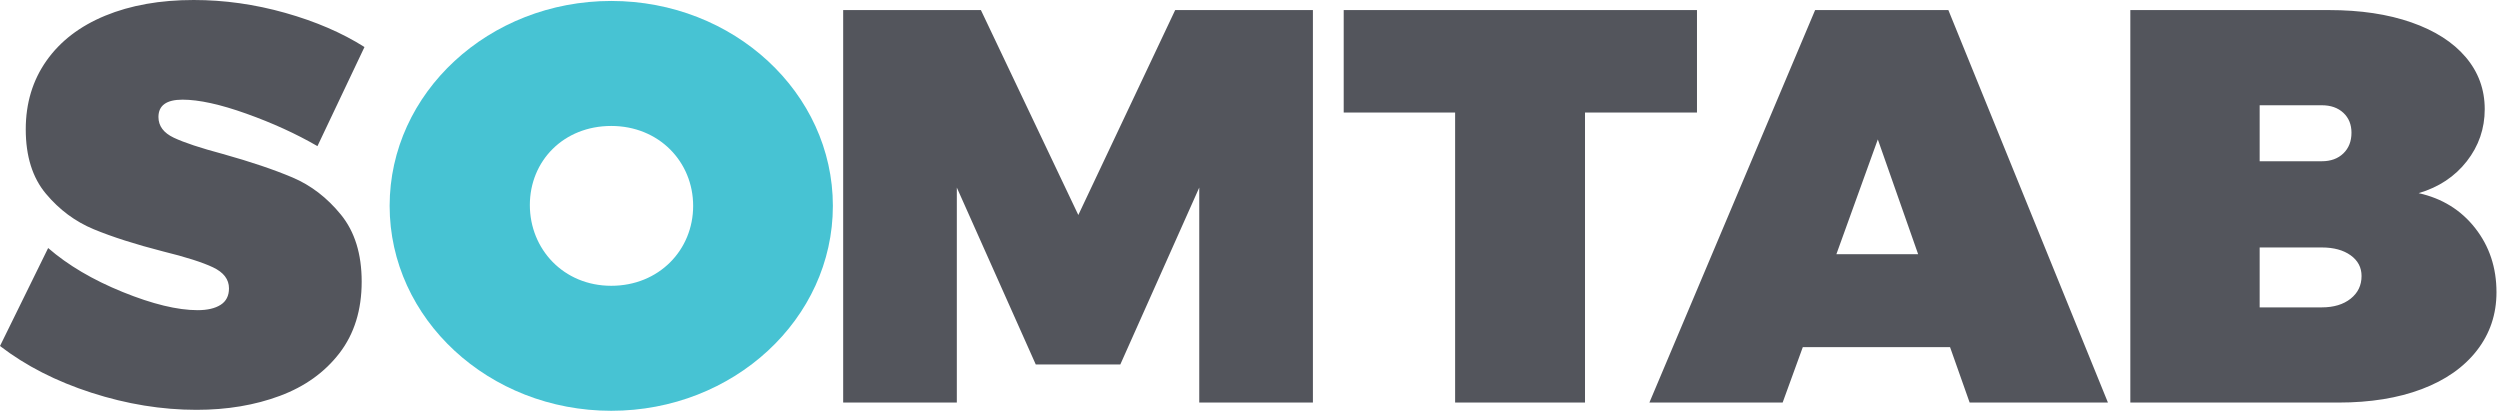
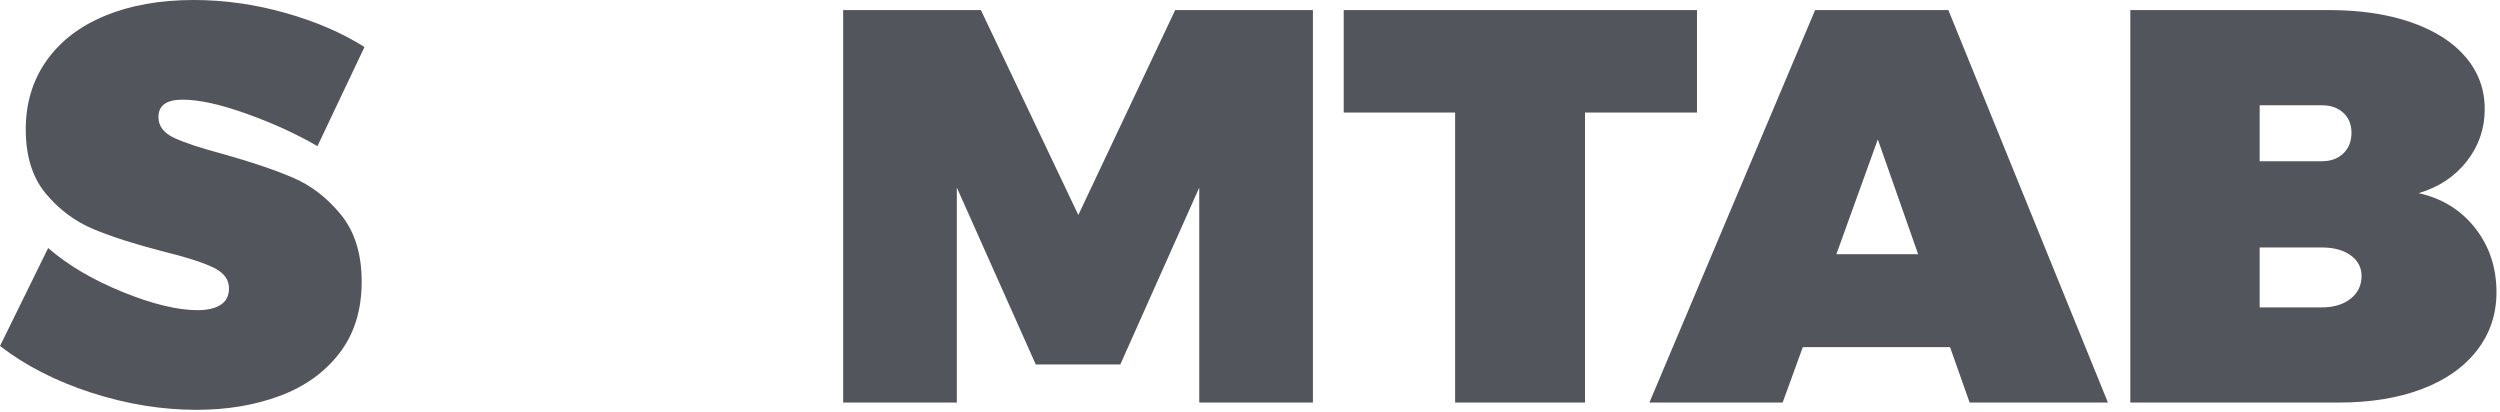
<svg xmlns="http://www.w3.org/2000/svg" fill-rule="evenodd" stroke-linejoin="round" stroke-miterlimit="1.414" clip-rule="evenodd" viewBox="0 0 643 106">
  <g fill="#53555c" fill-rule="nonzero">
    <path d="M81.648 37.584c-5.472-3.168-11.568-5.952-18.288-8.352-6.72-2.4-12.192-3.6-16.416-3.6-4.128 0-6.192 1.488-6.192 4.464 0 2.304 1.32 4.08 3.96 5.328 2.64 1.248 6.84 2.64 12.6 4.176 7.2 2.016 13.176 4.032 17.928 6.048 4.752 2.016 8.904 5.208 12.456 9.576 3.552 4.368 5.328 10.104 5.328 17.208 0 7.296-1.896 13.416-5.688 18.36-3.792 4.944-8.904 8.616-15.336 11.016-6.432 2.4-13.584 3.6-21.456 3.6-8.928 0-17.928-1.464-27-4.392C14.472 98.088 6.624 94.08 0 88.992l12.384-25.2c5.088 4.416 11.472 8.184 19.152 11.304 7.68 3.12 14.112 4.68 19.296 4.68 2.496 0 4.464-.456 5.904-1.368 1.44-.912 2.16-2.328 2.16-4.248 0-2.304-1.368-4.104-4.104-5.4-2.736-1.296-7.032-2.664-12.888-4.104-7.104-1.824-13.032-3.72-17.784-5.688-4.752-1.968-8.856-5.016-12.312-9.144-3.456-4.128-5.184-9.648-5.184-16.56 0-6.72 1.776-12.6 5.328-17.64 3.552-5.04 8.592-8.904 15.12-11.592C33.6 1.344 41.184 0 49.824 0c7.872 0 15.72 1.104 23.544 3.312 7.824 2.208 14.616 5.136 20.376 8.784L81.648 37.584zM216.864 2.592h35.424l25.056 52.704 24.912-52.704h35.424v100.944h-29.232V48.24l-20.304 45.504H266.4L246.096 48.24v55.296h-29.232V2.592zM345.6 2.592h90.864v26.352h-28.8v74.592h-33.408V28.944H345.6V2.592zM506.592 103.536l-5.04-14.256H463.68l-5.184 14.256h-34.272L466.848 2.592h34.272l41.04 100.944h-35.568zm-34.272-38.16h21.024l-10.368-29.52-10.656 29.52zM599.04 2.592c8.064 0 15.12 1.056 21.168 3.168s10.704 5.088 13.968 8.928c3.264 3.84 4.896 8.304 4.896 13.392 0 4.992-1.536 9.456-4.608 13.392-3.072 3.936-7.2 6.672-12.384 8.208 6.048 1.344 10.896 4.344 14.544 9 3.648 4.656 5.472 10.152 5.472 16.488 0 5.664-1.68 10.656-5.04 14.976-3.36 4.32-8.088 7.632-14.184 9.936-6.096 2.304-13.224 3.456-21.384 3.456H547.92V2.592h51.12zm-1.872 38.88c2.304 0 4.152-.672 5.544-2.016 1.392-1.344 2.088-3.12 2.088-5.328 0-2.112-.696-3.816-2.088-5.112-1.392-1.296-3.24-1.944-5.544-1.944h-15.984v14.4h15.984zm0 37.584c3.072 0 5.544-.744 7.416-2.232 1.872-1.488 2.808-3.432 2.808-5.832 0-2.208-.936-3.984-2.808-5.328-1.872-1.344-4.344-2.016-7.416-2.016h-15.984v15.408h15.984z" />
  </g>
-   <path fill="#47c3d3" d="M157.215.247c-31.459 0-57 23.615-57 52.704 0 29.088 25.541 52.704 57 52.704s57-23.616 57-52.704c0-29.089-25.541-52.704-57-52.704zm0 32.149c-12.269 0-20.938 8.994-20.938 20.339 0 11.344 8.669 20.77 20.938 20.77 12.269 0 21.064-9.206 21.064-20.55 0-11.345-8.795-20.559-21.064-20.559z" />
</svg>